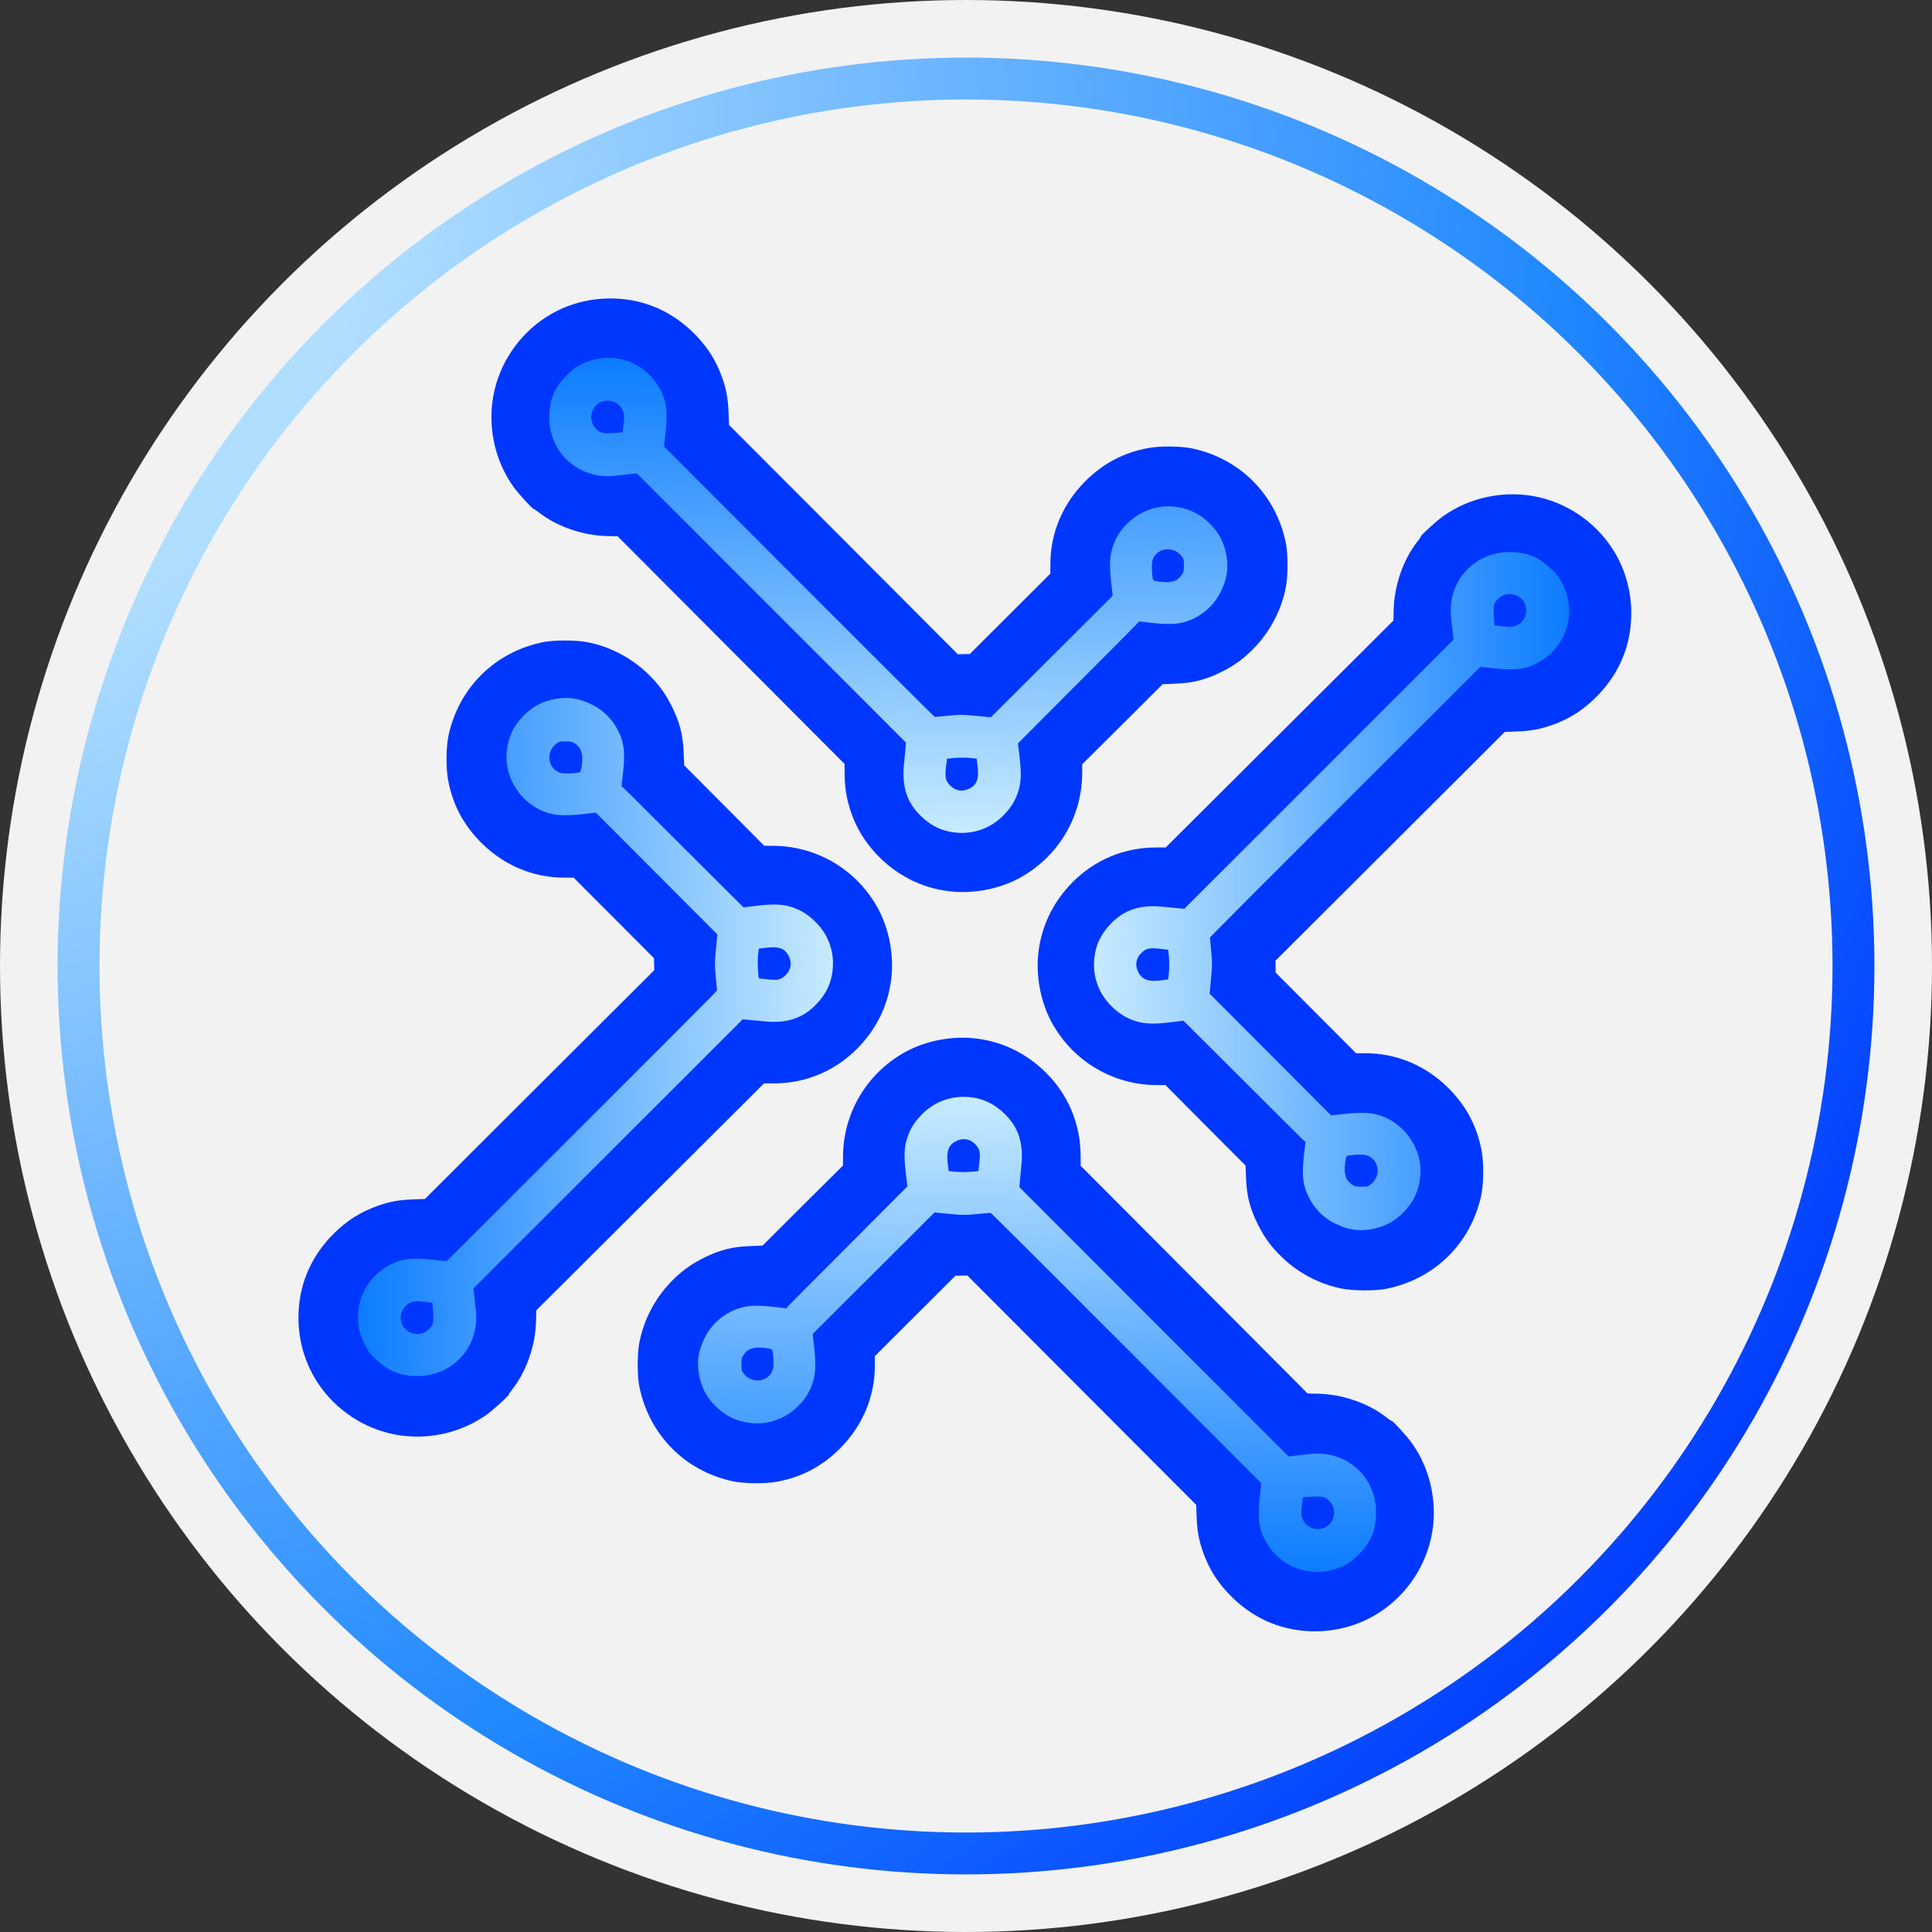
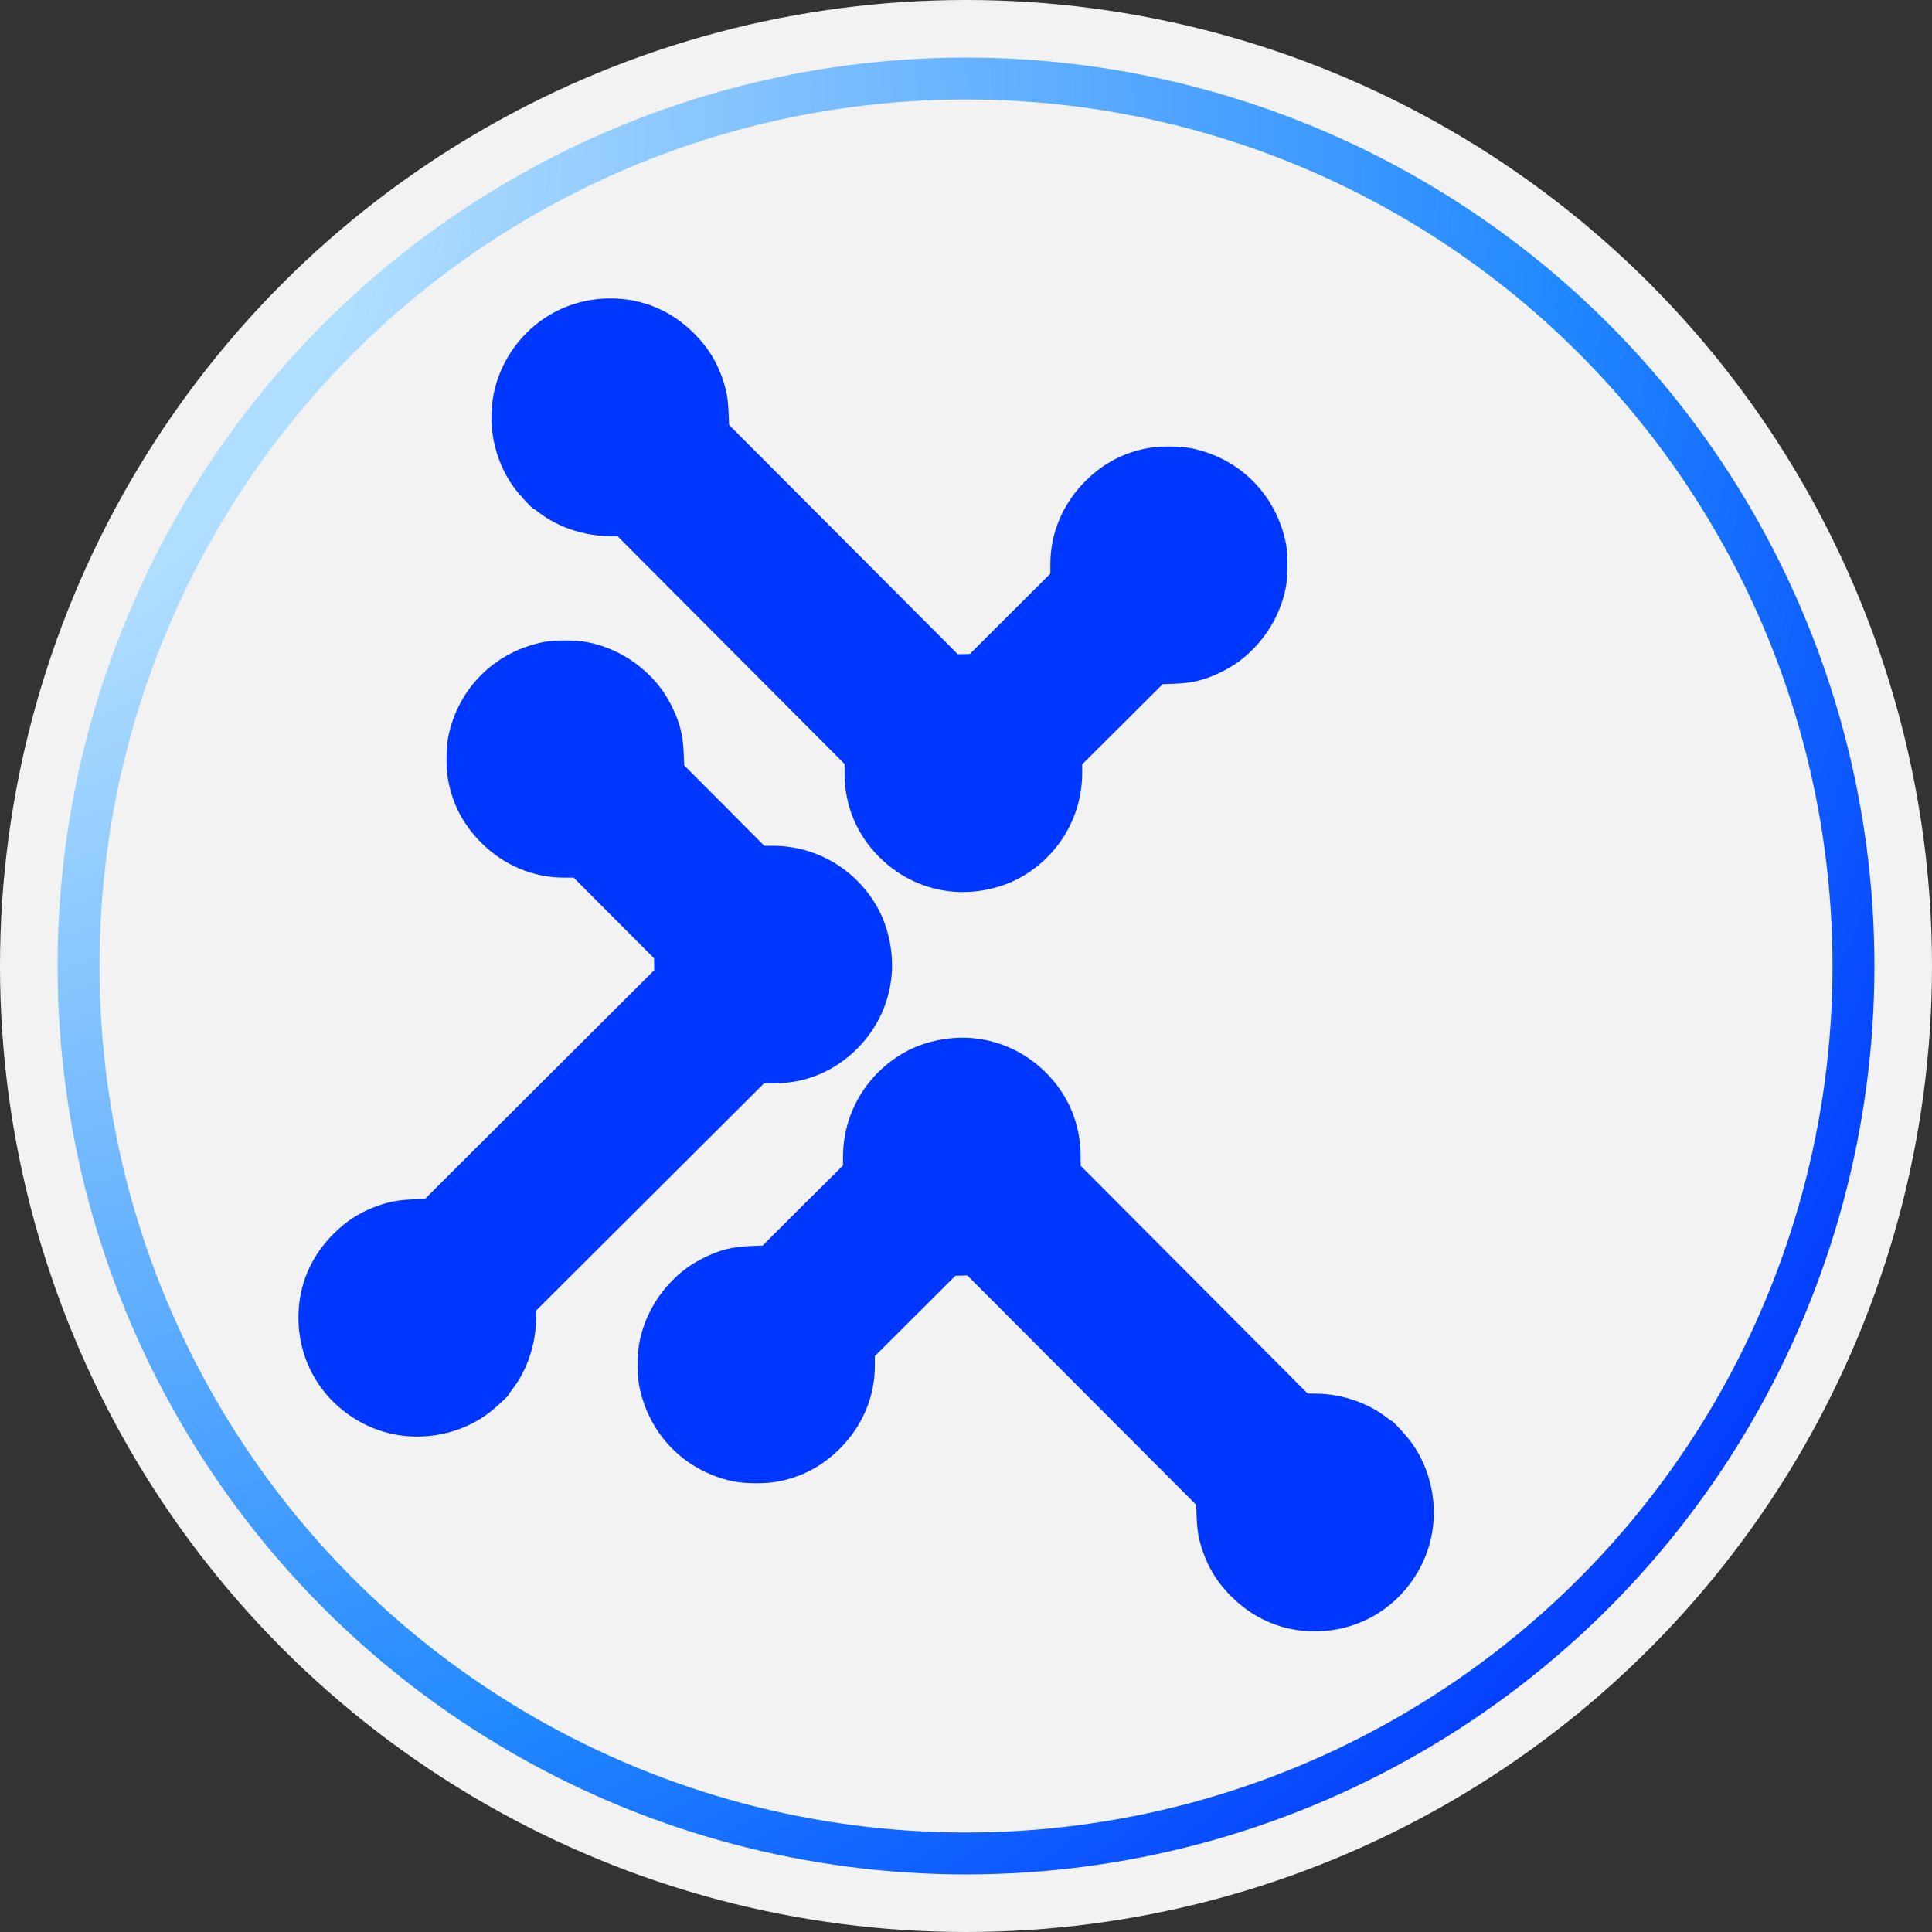
<svg xmlns="http://www.w3.org/2000/svg" width="369" height="369" viewBox="0 0 369 369" fill="none">
  <rect x="0" y="0" width="369" height="369" fill="#333333" stroke="none" />
  <circle cx="184.5" cy="184.5" r="184.5" fill="#F2F2F3" />
  <circle cx="184.5" cy="184.5" r="169.5" fill="#F2F2F3" stroke="url(#paint0_radial_1_4348)" stroke-width="8" />
  <path d="M182.211 170.314C176.862 169.894 171.981 167.654 168.098 163.858C163.684 159.548 161.314 153.901 161.314 147.74V145.92L139.636 124.17L117.959 102.42L116.134 102.388C111.362 102.311 106.356 100.584 102.863 97.83C102.426 97.472 101.989 97.192 101.911 97.192C101.662 97.192 99.026 94.298 98.091 93.007C94.332 87.795 92.96 80.872 94.441 74.555C95.845 68.534 99.744 63.214 105.093 60.086C109.039 57.768 113.655 56.71 118.364 57.068C123.745 57.473 128.579 59.713 132.541 63.665C135.098 66.201 136.798 68.892 137.968 72.237C138.747 74.493 139.044 76.127 139.153 78.787L139.246 81.167L161.095 103.057L182.944 124.963L184.083 124.932L185.221 124.916L192.91 117.246L200.614 109.561V107.756C200.614 101.797 202.969 96.228 207.304 91.887C210.719 88.495 214.571 86.457 219.25 85.586C221.527 85.15 225.535 85.197 227.703 85.648C236.966 87.624 243.828 94.625 245.637 103.96C245.996 105.873 245.996 109.95 245.622 111.972C244.826 116.328 242.705 120.451 239.602 123.687C237.762 125.616 235.968 126.954 233.676 128.137C230.432 129.802 227.952 130.455 224.396 130.579L222.057 130.673L214.384 138.327L206.696 145.966V147.6C206.68 155.986 202.158 163.593 194.797 167.654C191.147 169.661 186.5 170.641 182.211 170.314Z" fill="#0037FF" />
-   <path d="M182.379 159.003C179.962 158.738 177.934 157.789 176.032 156C173.24 153.386 172.195 150.244 172.663 145.887C172.772 144.861 172.897 143.523 172.944 142.916L173.037 141.827L147.337 116.11L121.636 90.408L118.844 90.719C116.536 90.983 115.819 90.999 114.727 90.874C108.77 90.128 104.621 85.134 104.918 79.05C105.058 76.017 106.056 73.823 108.302 71.583C109.409 70.478 109.877 70.12 111.109 69.529C117.222 66.526 124.334 69.389 126.735 75.799C127.375 77.51 127.468 79.564 127.094 82.909L126.829 85.274L152.608 111.1C166.784 125.304 178.449 136.926 178.543 136.926C178.636 136.926 179.806 136.817 181.131 136.693C183.346 136.475 183.783 136.475 186.403 136.724L189.257 136.988L200.891 125.382L212.509 113.791L212.259 111.582C211.916 108.579 211.932 106.619 212.322 105.126C213.679 99.789 219.012 96.118 224.408 96.787C227.091 97.113 229.087 98.078 231.005 99.945C232.814 101.718 233.812 103.632 234.249 106.152C234.67 108.595 234.342 110.633 233.11 113.122C231.738 115.907 229.009 118.101 225.952 118.879C224.471 119.252 222.817 119.283 219.792 118.941L217.562 118.692L216.938 119.377C216.595 119.75 211.371 124.978 205.351 131.014L194.419 141.982L194.73 144.549C195.105 147.692 195.042 149.403 194.481 151.162C193.951 152.826 193.14 154.18 191.83 155.549C189.35 158.163 185.997 159.407 182.379 159.003ZM185.264 150.555C186.574 149.855 186.995 148.657 186.73 146.432L186.543 144.907L185.607 144.798C184.422 144.674 183.206 144.674 181.896 144.798L180.866 144.907L180.679 146.51C180.445 148.517 180.601 149.17 181.537 150.088C182.566 151.115 183.923 151.286 185.264 150.555ZM224.627 110.82C224.938 110.664 225.406 110.229 225.656 109.871C226.077 109.264 226.124 109.093 226.124 107.988C226.124 106.868 226.092 106.728 225.64 106.168C224.018 104.13 220.821 104.643 220.104 107.039C219.917 107.677 220.026 110.4 220.26 110.773C220.416 111.007 222.256 111.255 223.301 111.178C223.722 111.131 224.315 110.975 224.627 110.82ZM118.875 82.551C118.922 82.504 119.031 81.742 119.109 80.84C119.25 79.455 119.234 79.128 119 78.537C118.033 76.001 114.446 75.814 113.277 78.226C112.637 79.548 112.855 80.886 113.869 81.913C114.649 82.707 115.054 82.8 117.019 82.707C118.002 82.66 118.844 82.598 118.875 82.551Z" fill="url(#paint1_linear_1_4348)" />
  <path d="M170.314 186.026C169.894 191.375 167.654 196.256 163.858 200.139C159.548 204.553 153.901 206.923 147.74 206.923L145.92 206.923L124.17 228.601L102.42 250.278L102.388 252.103C102.311 256.875 100.584 261.881 97.83 265.374C97.472 265.811 97.192 266.247 97.192 266.325C97.192 266.575 94.298 269.211 93.007 270.146C87.795 273.905 80.872 275.277 74.555 273.796C68.534 272.392 63.214 268.493 60.086 263.144C57.768 259.198 56.71 254.582 57.068 249.872C57.473 244.492 59.713 239.658 63.665 235.696C66.201 233.139 68.892 231.439 72.237 230.269C74.493 229.49 76.127 229.193 78.787 229.084L81.167 228.99L103.057 207.142L124.963 185.293L124.932 184.154L124.916 183.016L117.246 175.327L109.561 167.623L107.756 167.623C101.797 167.623 96.228 165.268 91.887 160.933C88.495 157.517 86.457 153.665 85.586 148.987C85.15 146.71 85.197 142.702 85.648 140.534C87.624 131.271 94.625 124.409 103.96 122.6C105.873 122.241 109.95 122.241 111.972 122.615C116.328 123.411 120.451 125.532 123.687 128.635C125.616 130.475 126.954 132.269 128.137 134.561C129.802 137.805 130.455 140.285 130.579 143.84L130.673 146.18L138.327 153.853L145.966 161.541L147.6 161.541C155.986 161.557 163.593 166.079 167.654 173.44C169.661 177.09 170.641 181.737 170.314 186.026Z" fill="#0037FF" />
-   <path d="M159.02 185.344C158.756 187.761 157.807 189.789 156.018 191.691C153.404 194.483 150.261 195.528 145.905 195.06C144.878 194.951 143.54 194.826 142.933 194.779L141.844 194.685L116.127 220.386L90.425 246.087L90.736 248.879C91.001 251.187 91.016 251.904 90.892 252.996C90.145 258.953 85.151 263.102 79.068 262.805C76.034 262.665 73.841 261.667 71.6 259.421C70.496 258.314 70.138 257.846 69.546 256.614C66.544 250.501 69.406 243.389 75.816 240.988C77.528 240.348 79.581 240.255 82.926 240.629L85.291 240.894L111.117 215.115C125.322 200.939 136.943 189.274 136.943 189.18C136.943 189.087 136.835 187.917 136.71 186.591C136.492 184.377 136.492 183.94 136.741 181.32L137.006 178.466L125.399 166.832L113.809 155.214L111.6 155.463C108.597 155.806 106.637 155.791 105.143 155.401C99.807 154.044 96.135 148.711 96.804 143.315C97.131 140.632 98.095 138.636 99.962 136.718C101.736 134.909 103.649 133.911 106.17 133.474C108.612 133.053 110.651 133.381 113.14 134.613C115.925 135.985 118.118 138.714 118.896 141.771C119.27 143.252 119.301 144.905 118.958 147.931L118.71 150.161L119.394 150.785C119.768 151.128 124.995 156.352 131.031 162.372L142 173.304L144.567 172.992C147.71 172.618 149.421 172.681 151.179 173.242C152.844 173.772 154.197 174.583 155.566 175.893C158.18 178.373 159.425 181.726 159.02 185.344ZM150.572 182.459C149.872 181.149 148.674 180.728 146.449 180.993L144.925 181.18L144.816 182.116C144.691 183.301 144.691 184.517 144.816 185.827L144.925 186.857L146.527 187.044C148.534 187.278 149.188 187.122 150.105 186.186C151.132 185.157 151.303 183.8 150.572 182.459ZM110.837 143.096C110.682 142.784 110.246 142.317 109.888 142.067C109.281 141.646 109.11 141.599 108.006 141.599C106.886 141.599 106.746 141.63 106.185 142.083C104.147 143.705 104.661 146.902 107.057 147.619C107.695 147.806 110.417 147.697 110.791 147.463C111.024 147.307 111.273 145.467 111.195 144.422C111.148 144.001 110.993 143.408 110.837 143.096ZM82.569 248.848C82.522 248.801 81.76 248.692 80.857 248.614C79.472 248.473 79.146 248.489 78.555 248.723C76.019 249.69 75.832 253.277 78.243 254.446C79.566 255.086 80.904 254.867 81.931 253.854C82.724 253.074 82.817 252.668 82.724 250.703C82.677 249.721 82.615 248.879 82.569 248.848Z" fill="url(#paint2_linear_1_4348)" />
  <path d="M185.495 198.256C190.844 198.676 195.725 200.917 199.608 204.713C204.022 209.022 206.392 214.67 206.392 220.831V222.651L228.07 244.401L249.747 266.151L251.572 266.182C256.344 266.26 261.35 267.987 264.843 270.741C265.28 271.099 265.717 271.379 265.795 271.379C266.044 271.379 268.68 274.272 269.615 275.564C273.374 280.776 274.746 287.699 273.265 294.016C271.861 300.036 267.962 305.357 262.613 308.484C258.668 310.803 254.051 311.86 249.342 311.503C243.961 311.098 239.127 308.858 235.166 304.906C232.608 302.37 230.908 299.679 229.738 296.334C228.959 294.078 228.662 292.444 228.553 289.784L228.46 287.403L206.611 265.513L184.762 243.608L183.623 243.639L182.485 243.654L174.796 251.325L167.092 259.01V260.815C167.092 266.774 164.737 272.343 160.402 276.684C156.987 280.076 153.135 282.114 148.456 282.985C146.179 283.421 142.171 283.374 140.003 282.923C130.74 280.947 123.878 273.946 122.069 264.611C121.71 262.697 121.71 258.621 122.084 256.599C122.88 252.242 125.001 248.12 128.104 244.884C129.944 242.954 131.738 241.616 134.03 240.434C137.274 238.769 139.754 238.116 143.31 237.991L145.649 237.898L153.322 230.244L161.01 222.605V220.971C161.026 212.585 165.548 204.977 172.909 200.917C176.559 198.91 181.206 197.93 185.495 198.256Z" fill="#0037FF" />
-   <path d="M185.353 209.566C187.77 209.83 189.798 210.779 191.7 212.569C194.492 215.182 195.537 218.325 195.069 222.681C194.96 223.708 194.835 225.046 194.788 225.653L194.695 226.742L220.396 252.459L246.096 278.161L248.888 277.85C251.196 277.585 251.913 277.57 253.005 277.694C258.963 278.441 263.111 283.435 262.815 289.518C262.674 292.552 261.676 294.746 259.43 296.986C258.323 298.091 257.855 298.448 256.623 299.04C250.51 302.042 243.398 299.18 240.997 292.77C240.357 291.058 240.264 289.005 240.638 285.66L240.903 283.295L215.124 257.469C200.948 243.264 189.283 231.643 189.189 231.643C189.096 231.643 187.926 231.751 186.601 231.876C184.386 232.094 183.949 232.094 181.329 231.845L178.476 231.58L166.841 243.187L155.223 254.777L155.473 256.986C155.816 259.989 155.8 261.949 155.41 263.443C154.053 268.779 148.72 272.451 143.324 271.782C140.641 271.455 138.645 270.491 136.727 268.624C134.918 266.85 133.92 264.937 133.483 262.416C133.062 259.974 133.39 257.935 134.622 255.446C135.994 252.661 138.723 250.468 141.78 249.69C143.261 249.316 144.915 249.285 147.94 249.628L150.17 249.876L150.794 249.192C151.137 248.819 156.361 243.591 162.381 237.555L173.314 226.586L173.002 224.019C172.627 220.876 172.69 219.165 173.251 217.407C173.781 215.742 174.592 214.389 175.902 213.02C178.382 210.406 181.735 209.161 185.353 209.566ZM182.468 218.014C181.158 218.714 180.737 219.912 181.002 222.137L181.189 223.661L182.125 223.77C183.31 223.895 184.526 223.895 185.836 223.77L186.866 223.661L187.053 222.059C187.287 220.052 187.131 219.398 186.195 218.481C185.166 217.454 183.809 217.283 182.468 218.014ZM143.106 257.749C142.794 257.904 142.326 258.34 142.076 258.698C141.655 259.305 141.608 259.476 141.608 260.58C141.608 261.701 141.64 261.841 142.092 262.401C143.714 264.439 146.911 263.925 147.628 261.529C147.815 260.892 147.706 258.169 147.472 257.795C147.316 257.562 145.476 257.313 144.431 257.391C144.01 257.438 143.417 257.593 143.106 257.749ZM248.857 286.018C248.81 286.064 248.701 286.827 248.623 287.729C248.483 289.114 248.498 289.44 248.732 290.032C249.699 292.567 253.286 292.754 254.456 290.343C255.095 289.02 254.877 287.682 253.863 286.655C253.083 285.862 252.678 285.769 250.713 285.862C249.73 285.909 248.888 285.971 248.857 286.018Z" fill="url(#paint3_linear_1_4348)" />
-   <path d="M198.25 182.76C198.67 177.411 200.91 172.53 204.706 168.647C209.016 164.233 214.663 161.863 220.824 161.863L222.644 161.863L244.394 140.185L266.144 118.508L266.176 116.683C266.253 111.911 267.98 106.905 270.734 103.412C271.092 102.975 271.372 102.538 271.372 102.46C271.372 102.211 274.266 99.575 275.557 98.64C280.769 94.881 287.692 93.509 294.009 94.99C300.03 96.394 305.35 100.293 308.478 105.642C310.796 109.587 311.854 114.204 311.496 118.913C311.091 124.294 308.851 129.128 304.899 133.089C302.363 135.647 299.672 137.347 296.327 138.517C294.071 139.296 292.437 139.593 289.777 139.702L287.397 139.795L265.507 161.644L243.601 183.493L243.632 184.632L243.648 185.77L251.318 193.459L259.003 201.163L260.808 201.163C266.767 201.163 272.336 203.518 276.677 207.853C280.069 211.268 282.107 215.12 282.978 219.799C283.414 222.076 283.367 226.084 282.916 228.252C280.94 237.515 273.939 244.377 264.604 246.186C262.691 246.545 258.614 246.545 256.592 246.171C252.236 245.375 248.113 243.254 244.877 240.151C242.948 238.311 241.61 236.517 240.427 234.225C238.762 230.981 238.109 228.501 237.985 224.945L237.891 222.606L230.237 214.933L222.598 207.245L220.964 207.245C212.578 207.229 204.971 202.707 200.91 195.346C198.903 191.696 197.923 187.049 198.25 182.76Z" fill="#0037FF" />
-   <path d="M209.021 182.911C209.285 180.493 210.234 178.466 212.023 176.563C214.637 173.772 217.78 172.727 222.136 173.195C223.163 173.304 224.501 173.429 225.107 173.475L226.197 173.569L251.914 147.868L277.616 122.167L277.304 119.376C277.04 117.067 277.024 116.35 277.149 115.258C277.896 109.301 282.89 105.153 288.973 105.449C292.007 105.589 294.2 106.587 296.441 108.833C297.545 109.94 297.903 110.408 298.494 111.64C301.497 117.754 298.634 124.865 292.224 127.267C290.513 127.906 288.459 128 285.114 127.625L282.75 127.36L256.923 153.139C242.719 167.315 231.097 178.981 231.097 179.074C231.097 179.168 231.206 180.337 231.331 181.663C231.548 183.877 231.548 184.314 231.3 186.934L231.035 189.788L242.641 201.422L254.232 213.041L256.441 212.791C259.444 212.448 261.404 212.463 262.898 212.853C268.234 214.21 271.906 219.544 271.237 224.94C270.91 227.622 269.945 229.618 268.079 231.536C266.305 233.346 264.391 234.344 261.871 234.78C259.428 235.201 257.39 234.874 254.901 233.642C252.116 232.269 249.922 229.54 249.145 226.484C248.771 225.002 248.74 223.349 249.082 220.323L249.331 218.093L248.647 217.47C248.273 217.126 243.046 211.902 237.009 205.882L226.041 194.95L223.474 195.262C220.331 195.636 218.62 195.574 216.862 195.012C215.197 194.482 213.844 193.671 212.474 192.361C209.861 189.882 208.616 186.529 209.021 182.911ZM217.469 185.796C218.169 187.106 219.367 187.527 221.591 187.262L223.116 187.074L223.225 186.139C223.349 184.954 223.349 183.737 223.225 182.427L223.116 181.398L221.514 181.211C219.507 180.977 218.853 181.133 217.935 182.068C216.908 183.098 216.737 184.454 217.469 185.796ZM257.204 225.158C257.359 225.47 257.795 225.938 258.153 226.187C258.759 226.608 258.93 226.655 260.035 226.655C261.155 226.655 261.295 226.624 261.855 226.172C263.893 224.55 263.38 221.353 260.984 220.635C260.346 220.448 257.624 220.557 257.25 220.791C257.017 220.947 256.768 222.788 256.846 223.832C256.892 224.253 257.048 224.846 257.204 225.158ZM285.472 119.407C285.519 119.454 286.281 119.563 287.184 119.641C288.568 119.781 288.895 119.765 289.486 119.531C292.022 118.565 292.209 114.978 289.797 113.808C288.475 113.169 287.137 113.387 286.11 114.401C285.317 115.18 285.223 115.586 285.317 117.551C285.363 118.533 285.426 119.376 285.472 119.407Z" fill="url(#paint4_linear_1_4348)" />
  <defs>
    <radialGradient id="paint0_radial_1_4348" cx="0" cy="0" r="1" gradientUnits="userSpaceOnUse" gradientTransform="translate(-32.691 19) rotate(61.536) scale(539.211)">
      <stop offset="0.193" stop-color="#B0DEFF" />
      <stop offset="0.626" stop-color="#2088FF" />
      <stop offset="0.853" stop-color="#0037FF" />
      <stop offset="1" stop-color="#C7EBFF" />
    </radialGradient>
    <linearGradient id="paint1_linear_1_4348" x1="169.663" y1="68.334" x2="169.663" y2="159.078" gradientUnits="userSpaceOnUse">
      <stop stop-color="#0C7CFF" />
      <stop offset="1" stop-color="#C7EBFF" />
    </linearGradient>
    <linearGradient id="paint2_linear_1_4348" x1="68.351" y1="198.06" x2="159.095" y2="198.06" gradientUnits="userSpaceOnUse">
      <stop stop-color="#0C7CFF" />
      <stop offset="1" stop-color="#C7EBFF" />
    </linearGradient>
    <linearGradient id="paint3_linear_1_4348" x1="198.069" y1="300.235" x2="198.069" y2="209.491" gradientUnits="userSpaceOnUse">
      <stop stop-color="#0C7CFF" />
      <stop offset="1" stop-color="#C7EBFF" />
    </linearGradient>
    <linearGradient id="paint4_linear_1_4348" x1="299.689" y1="170.194" x2="208.946" y2="170.194" gradientUnits="userSpaceOnUse">
      <stop stop-color="#0C7CFF" />
      <stop offset="1" stop-color="#C7EBFF" />
    </linearGradient>
  </defs>
</svg>